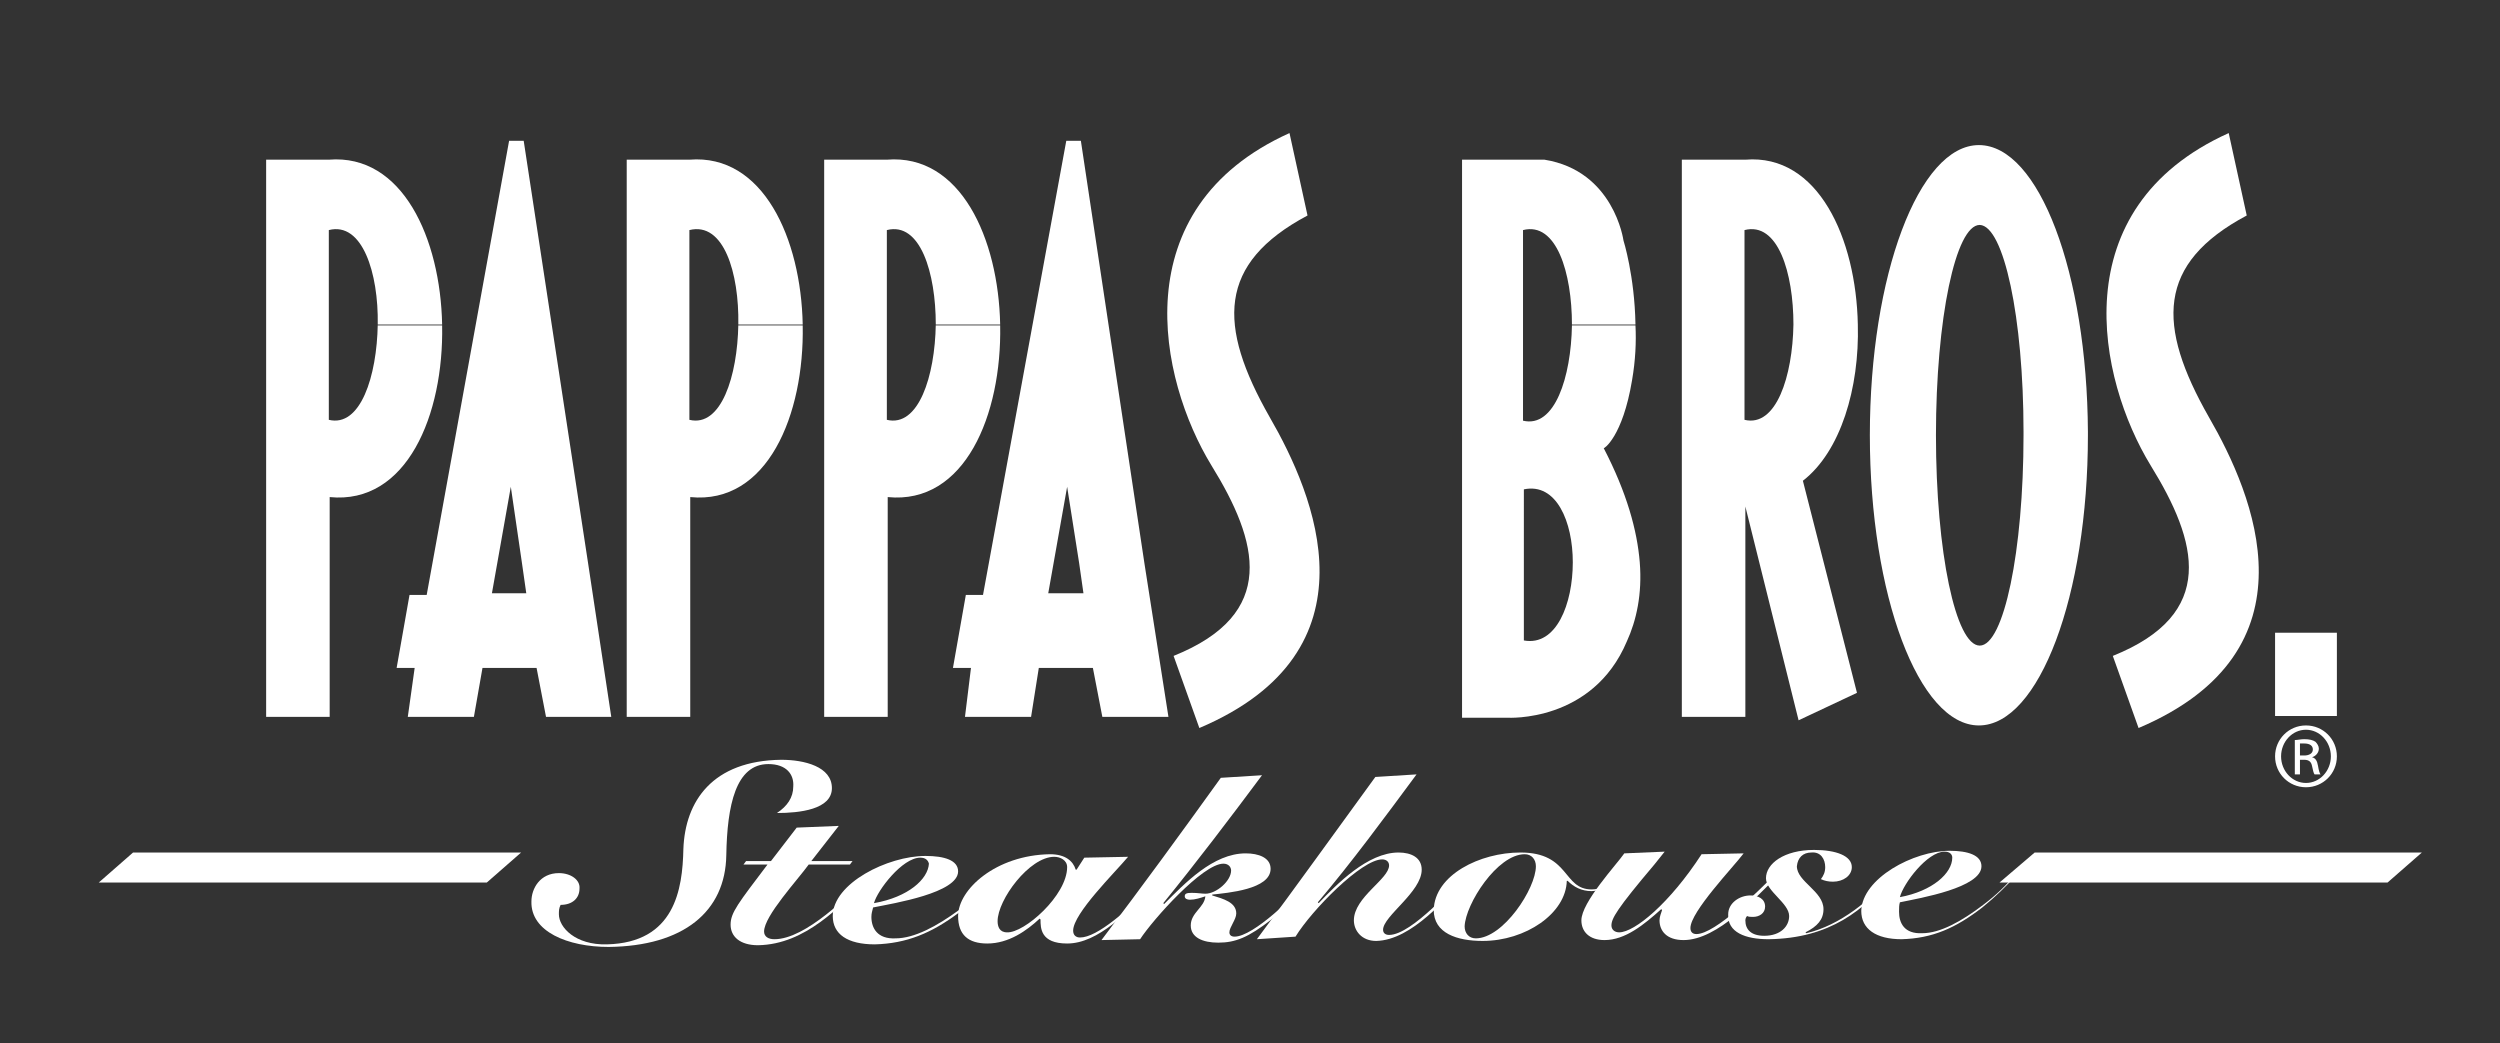
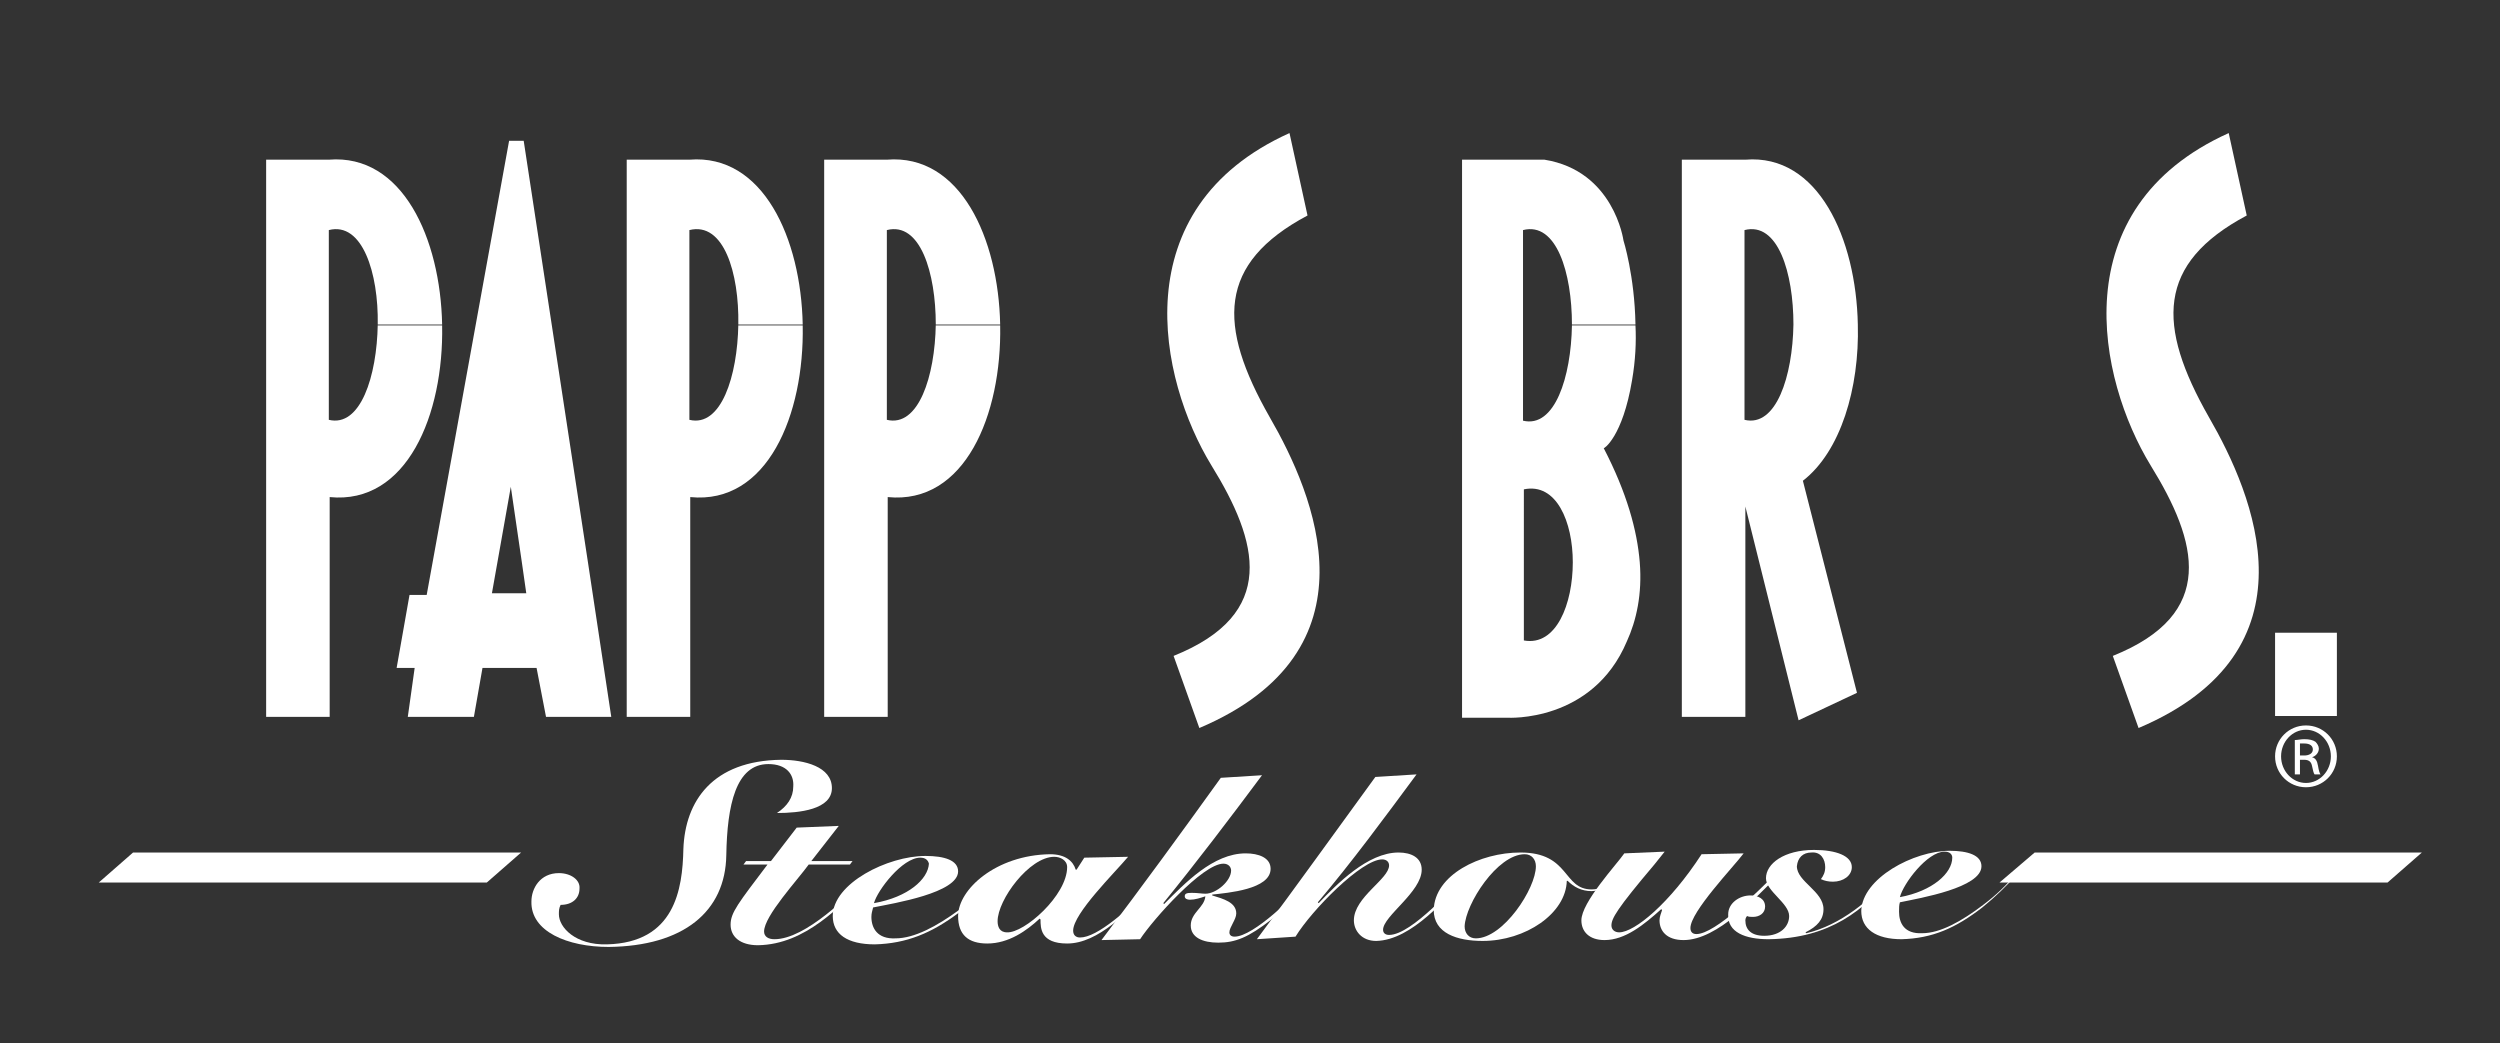
<svg xmlns="http://www.w3.org/2000/svg" version="1.1" id="Layer_1" x="0px" y="0px" viewBox="0 0 291.2 121.5" style="enable-background:new 0 0 291.2 121.5;" xml:space="preserve">
  <rect x="0" y="0" width="291.2" height="121.5" fill="#333333" stroke="none" />
  <style type="text/css">
	.st0{fill:#FFFFFF;}
</style>
  <g>
    <path class="st0" d="M150.2,15.5c-19.5,8.8-15.2,28.7-9.1,38.7c5.5,8.9,7.8,17.3-4.4,22.2l3,8.4c21.2-9,13.4-27.2,8.2-36.2   c-6.1-10.7-6.1-17.9,4.4-23.5L150.2,15.5z" />
  </g>
  <g>
    <path class="st0" d="M259.6,15.5c-19.5,8.8-15.2,28.7-9.1,38.7c5.5,8.9,7.8,17.3-4.4,22.2l3,8.4c21.2-9,13.4-27.2,8.2-36.2   c-6.1-10.7-6.1-17.9,4.4-23.5L259.6,15.5z" />
  </g>
  <g>
    <rect x="265" y="73.7" class="st0" width="7.2" height="9.7" />
  </g>
  <g>
    <path class="st0" d="M89.5,89c-3.8,0-4.8,4.8-4.9,10.6c-0.1,6.6-5,10.6-13.7,10.7c-4.8,0-9.1-1.8-9-5.3c0-1.5,1-3.3,3.2-3.3   c1.4,0,2.5,0.8,2.4,1.8c0,1.1-0.8,1.9-2.2,1.9c-0.2,0.4-0.2,0.7-0.2,1.1c0,1.5,1.9,3.6,5.6,3.5c7.9-0.2,8.8-6.4,8.9-11.1   C79.8,93.3,83,88.6,91,88.5c2.7,0,5.9,0.8,5.9,3.3c0,2.5-3.8,2.9-6.4,2.9c1.2-0.8,1.9-1.8,1.9-3.1C92.5,90.2,91.6,89,89.5,89z" />
    <path class="st0" d="M86.6,100.7l0.3-0.4l2.9,0l3-3.9l4.9-0.2l-3.2,4.1l4.8,0l-0.3,0.4l-4.8,0c-1.3,1.8-5.2,6-5.2,7.8   c0,0.6,0.5,0.9,1.2,0.9c3.7,0,8.8-5.3,10.5-6.9l0.3,0.1c-3.2,2.9-7.1,7.4-12.7,7.5c-2.1,0-3.2-1-3.2-2.4c0-1.4,0.9-2.5,4.3-7   L86.6,100.7z" />
    <path class="st0" d="M115.8,102.6c-1.1,1.2-2.4,2.4-4.1,3.7c-3.2,2.4-6.1,3.6-9.8,3.7c-3.2,0-4.9-1.2-4.9-3.3c0-3.8,6.4-7,10.8-7   c2.2,0,3.8,0.5,3.8,1.8c0,2.5-7.4,3.7-9.9,4.2c-0.1,0.4-0.2,0.7-0.2,1.1c0,1.3,0.7,2.6,2.8,2.5c2.2,0,4.8-1.4,7.4-3.3   c1.7-1.2,2.9-2.4,3.8-3.4L115.8,102.6z M107.2,99.9c-2.1,0-5,3.8-5.4,5.3c4-0.7,6.3-2.8,6.4-4.6C108.1,100.2,107.8,99.9,107.2,99.9   z" />
    <path class="st0" d="M131.4,99.8c-1.5,1.8-6.4,6.6-6.4,8.6c0,0.5,0.3,0.8,0.8,0.8c2,0,5.5-3.1,9.1-6.7l0.2,0.1   c-3.8,3.7-7.2,7.3-10.8,7.3c-3.1,0-3.1-1.8-3.1-2.8l-0.1-0.1c-1.5,1.4-3.6,2.9-6.1,2.9c-2.2,0-3.4-1-3.4-3.2   c0-3.1,4.4-7.1,10.7-7.2c1.8,0,2.7,0.8,3,1.8h0.1l0.9-1.4L131.4,99.8z M124.3,101c0-0.8-0.8-1.2-1.5-1.2c-2.9,0-6.6,5-6.6,7.5   c0,0.6,0.2,1.3,1.1,1.3C119.3,108.7,124.3,104.3,124.3,101z" />
    <path class="st0" d="M128.3,109.5c4.7-6.2,9.3-12.5,13.9-18.9l4.8-0.3c-3.8,5.1-7.6,10.1-11.5,14.9l0.1,0.1   c2.4-2.4,5.7-5.9,9.5-5.9c1.5,0,2.9,0.5,2.9,1.8c0,2.4-5,2.8-6.8,3v0.1c1.3,0.4,2.8,0.8,2.8,2.1c0,0.7-0.8,1.6-0.8,2.2   c0,0.3,0.2,0.5,0.6,0.5c2.2,0,7.1-4.8,8.7-6.8l0.3,0.1c-1.1,1.3-2.8,3.1-4.7,4.7c-2.7,2.1-4.2,2.7-6.2,2.7c-1.8,0-3.2-0.6-3.2-2   c0-1.5,1.6-2.1,1.7-3.4c-0.6,0.2-1.2,0.4-1.8,0.4c-0.3,0-0.6-0.1-0.6-0.4c0-0.3,0.2-0.4,0.8-0.4c0.7,0,1.2,0.1,1.6,0.1   c1.3,0,3-1.5,3-2.7c0-0.4-0.3-0.8-0.9-0.8c-2.4,0-8.2,6.5-9.7,8.8L128.3,109.5z" />
    <path class="st0" d="M146.4,109.4c4.7-6.3,9.2-12.6,13.8-18.9l4.8-0.3c-3.7,5-7.6,10.3-11.5,14.9l0.1,0.1c2.1-2.2,5.7-5.9,9.3-5.9   c1.5,0,2.7,0.6,2.7,2c0,2.6-4.5,5.4-4.5,7c0,0.4,0.3,0.6,0.7,0.6c2.7,0,7.8-6,8.8-6.8l0.2,0.1c-2.3,2.3-6.3,7.3-10.5,7.4   c-1.7,0-2.6-1.2-2.6-2.4c0-2.7,4.1-4.8,4.1-6.4c0-0.4-0.3-0.7-0.8-0.7c-2.4,0-8.2,5.9-10.1,9L146.4,109.4z" />
    <path class="st0" d="M188.9,102.2c-0.4,0.3-1.7,1.5-3.5,1.6c-1.2,0-2.1-0.5-2.8-1.2h-0.1c-0.1,3.8-4.8,7-9.8,7   c-3,0-5.7-0.9-5.7-3.6c0.1-4.1,5.4-6.7,10.1-6.7c5.8,0,4.9,4.3,8.3,4.3c1,0,2.2-0.5,3.2-1.4L188.9,102.2z M170.6,107.9   c0,0.8,0.5,1.4,1.3,1.4c3.2,0,7-5.8,7-8.4c0-0.8-0.5-1.4-1.3-1.4C174.4,99.5,170.7,105.3,170.6,107.9z" />
    <path class="st0" d="M193.9,99.2l-1.2,1.5c-4.4,5.2-5,6.3-5,7.1c0,0.5,0.4,0.8,0.9,0.8c1.8,0,5.9-3.4,9.6-9.1l4.9-0.1   c-1.2,1.6-6.2,6.8-6.2,8.7c0,0.5,0.3,0.7,0.7,0.7c2.2,0,7.3-5.1,9-6.8l0.3,0.2c-2.3,2.2-6.8,7.3-10.8,7.3c-2,0-2.8-1.1-2.8-2.3   c0-0.4,0.2-0.9,0.3-1.2l-0.1-0.1c-2,1.8-4.2,3.6-6.6,3.6c-1.8,0-2.7-1-2.7-2.3c0-2.1,4.1-6.5,5-7.8L193.9,99.2z" />
    <path class="st0" d="M220.5,102c-3.4,4-7.3,7.3-14.5,7.4c-2.7,0-4.8-0.8-4.7-2.9c0-1.3,1.3-2.2,2.6-2.2c0.9,0,1.7,0.4,1.7,1.3   c0,0.8-0.7,1.2-1.4,1.2c-0.3,0-0.5,0-0.7-0.1c-0.1,0.1-0.2,0.3-0.2,0.5c0,1.1,0.7,1.8,2.2,1.8c1.9,0,2.9-1.1,2.9-2.3   c0-1.5-2.7-2.9-2.7-4.4c0-1.7,2.1-3.3,5.6-3.3c2.6,0,4.4,0.7,4.4,2c0,1-1,1.7-2.2,1.7c-0.5,0-1-0.1-1.4-0.3   c0.3-0.4,0.5-0.8,0.5-1.4c0-0.9-0.5-1.8-1.6-1.7c-1,0-1.6,0.6-1.7,1.6c0,1.8,3.1,2.9,3.1,5c0,1.2-0.7,2-2.1,2.7l0.1,0.1   c3.9-0.9,7.6-3.9,9.9-6.8L220.5,102z" />
    <path class="st0" d="M234.8,102c-1.1,1.2-2.3,2.4-3.9,3.7c-3.1,2.4-5.8,3.6-9.4,3.7c-3,0-4.7-1.2-4.7-3.3c0.1-3.8,6.1-7,10.3-7   c2.1,0,3.7,0.5,3.7,1.8c0,2.5-7.1,3.7-9.5,4.2c-0.1,0.3-0.1,0.7-0.1,1.1c0,1.3,0.6,2.6,2.7,2.5c2.1,0,4.6-1.4,7.1-3.3   c1.6-1.2,2.8-2.4,3.6-3.4L234.8,102z M226.5,99.2c-2,0-4.8,3.7-5.2,5.3c3.8-0.7,6.1-2.8,6.1-4.6C227.4,99.5,227.1,99.2,226.5,99.2z   " />
  </g>
  <g>
    <polygon class="st0" points="278.1,102.8 282.1,99.3 237,99.3 232.9,102.8  " />
  </g>
  <g>
    <polygon class="st0" points="56.7,102.8 60.7,99.3 15.5,99.3 11.5,102.8  " />
  </g>
  <g>
-     <path class="st0" d="M235.7,50.3c0,0.1,0,0.3,0,0.4c0,13.5-2.3,24.5-5.1,24.5c-2.8,0-5.1-10.9-5.1-24.5s2.3-24.5,5.1-24.5   C233.4,26.3,235.7,37,235.7,50.3h7.5c-0.1-18.5-5.7-33.4-12.7-33.4c-7,0-12.7,15.2-12.7,33.8s5.7,33.8,12.7,33.8   c7,0,12.7-15.1,12.7-33.8c0-0.1,0-0.3,0-0.4H235.7z" />
-   </g>
+     </g>
  <g>
    <path class="st0" d="M216.4,37.8h-7.5c-0.1,6-2,12-5.7,11.1V26.8c3.9-1,5.7,5,5.7,11H216.4c-0.2-10-4.6-19.9-13.1-19.2l0,0h-7.4   v0.1v64.8h7.4V59l6.2,24.9l6.8-3.2L210,56C214.4,52.6,216.6,45.2,216.4,37.8z" />
  </g>
  <g>
    <path class="st0" d="M109,37.8c-0.1,6-2,12-5.7,11.1V26.8C107.2,25.8,109,31.8,109,37.8h7.5c-0.2-10-4.6-19.9-13.2-19.2l0,0H96v0.1   v64.8h7.4V57.9c0,0,0,0,0,0h0v0c9,0.9,13.3-9.6,13.1-20H109z" />
    <path class="st0" d="M103.3,57.9C103.3,57.9,103.4,57.9,103.3,57.9L103.3,57.9L103.3,57.9z" />
  </g>
  <g>
    <path class="st0" d="M80.4,57.9C80.4,57.9,80.4,57.9,80.4,57.9L80.4,57.9L80.4,57.9z" />
    <path class="st0" d="M86,37.8c-0.1,6-2,12-5.7,11.1V26.8C84.3,25.8,86.1,31.8,86,37.8h7.5c-0.2-10-4.6-19.9-13.2-19.2l0,0H73v0.1   v64.8h7.4V57.9c0,0,0,0,0,0h0v0c9,0.9,13.3-9.6,13.1-20H86z" />
  </g>
  <g>
    <path class="st0" d="M38.4,57.9C38.4,57.9,38.4,57.9,38.4,57.9L38.4,57.9L38.4,57.9z" />
    <path class="st0" d="M44,37.8c-0.1,6-2,12-5.7,11.1V26.8C42.2,25.8,44.1,31.8,44,37.8h7.5c-0.2-10-4.6-19.9-13.2-19.2l0,0H31v0.1   v64.8h7.4V57.9c0,0,0,0,0,0h0v0c9,0.9,13.3-9.6,13.1-20H44z" />
  </g>
  <g>
    <path class="st0" d="M190.1,44.3c0.4-2.3,0.5-4.5,0.4-6.4h-7.4c-0.1,6-2,12-5.7,11.1V26.8c3.9-1,5.7,5,5.7,11h7.4   c-0.1-5.7-1.4-9.8-1.4-9.8s-1.1-8.1-9.2-9.4h-9.6v0.1v64.9h5.3c0,0,9.9,0.6,13.9-8.9c1.1-2.4,1.8-5.5,1.5-9.2h-7.8   c0,4.8-1.9,9.8-5.7,9.1V57c3.8-0.8,5.7,3.8,5.7,8.5h7.8c-0.3-3.7-1.5-8.1-4.2-13.3C186.8,52.3,189,50.9,190.1,44.3z" />
  </g>
  <g>
-     <polygon class="st0" points="125.7,65.6 126.2,69.1 122.1,69.1 124.3,56.7 125.7,65.6 133.3,65.6 125.9,16.4 124.2,16.4    114.5,69.3 112.5,69.3 111,77.8 113.1,77.8 112.4,83.5 120.1,83.5 121,77.8 127.3,77.8 128.4,83.5 136.1,83.5 133.3,65.6  " />
-   </g>
+     </g>
  <g>
    <polygon class="st0" points="60.8,65.6 61.3,69.1 57.3,69.1 59.5,56.7 60.8,65.6 68.5,65.6 61,16.4 59.3,16.4 49.7,69.3 47.7,69.3    46.2,77.8 48.3,77.8 47.5,83.5 55.2,83.5 56.2,77.8 62.5,77.8 63.6,83.5 71.2,83.5 68.5,65.6  " />
  </g>
  <g>
    <path class="st0" d="M268.6,84.5c2,0,3.6,1.6,3.6,3.6c0,2-1.6,3.6-3.6,3.6c-2,0-3.6-1.6-3.6-3.6C265,86.1,266.6,84.5,268.6,84.5   L268.6,84.5z M268.6,85c-1.6,0-2.9,1.4-2.9,3.1c0,1.7,1.3,3.1,2.9,3.1c1.6,0,2.9-1.4,2.9-3.1C271.5,86.4,270.2,85,268.6,85   L268.6,85z M267.9,90.2h-0.6v-4c0.3,0,0.7-0.1,1.1-0.1c0.6,0,1,0.1,1.3,0.3c0.2,0.2,0.4,0.5,0.4,0.8c0,0.5-0.4,0.9-0.8,1v0   c0.4,0.1,0.6,0.4,0.7,1c0.1,0.6,0.2,0.9,0.3,1h-0.7c-0.1-0.1-0.2-0.5-0.3-1c-0.1-0.5-0.4-0.7-0.9-0.7h-0.5V90.2z M267.9,88h0.5   c0.5,0,1-0.2,1-0.7c0-0.4-0.3-0.7-1-0.7c-0.2,0-0.4,0-0.5,0V88z" />
  </g>
</svg>